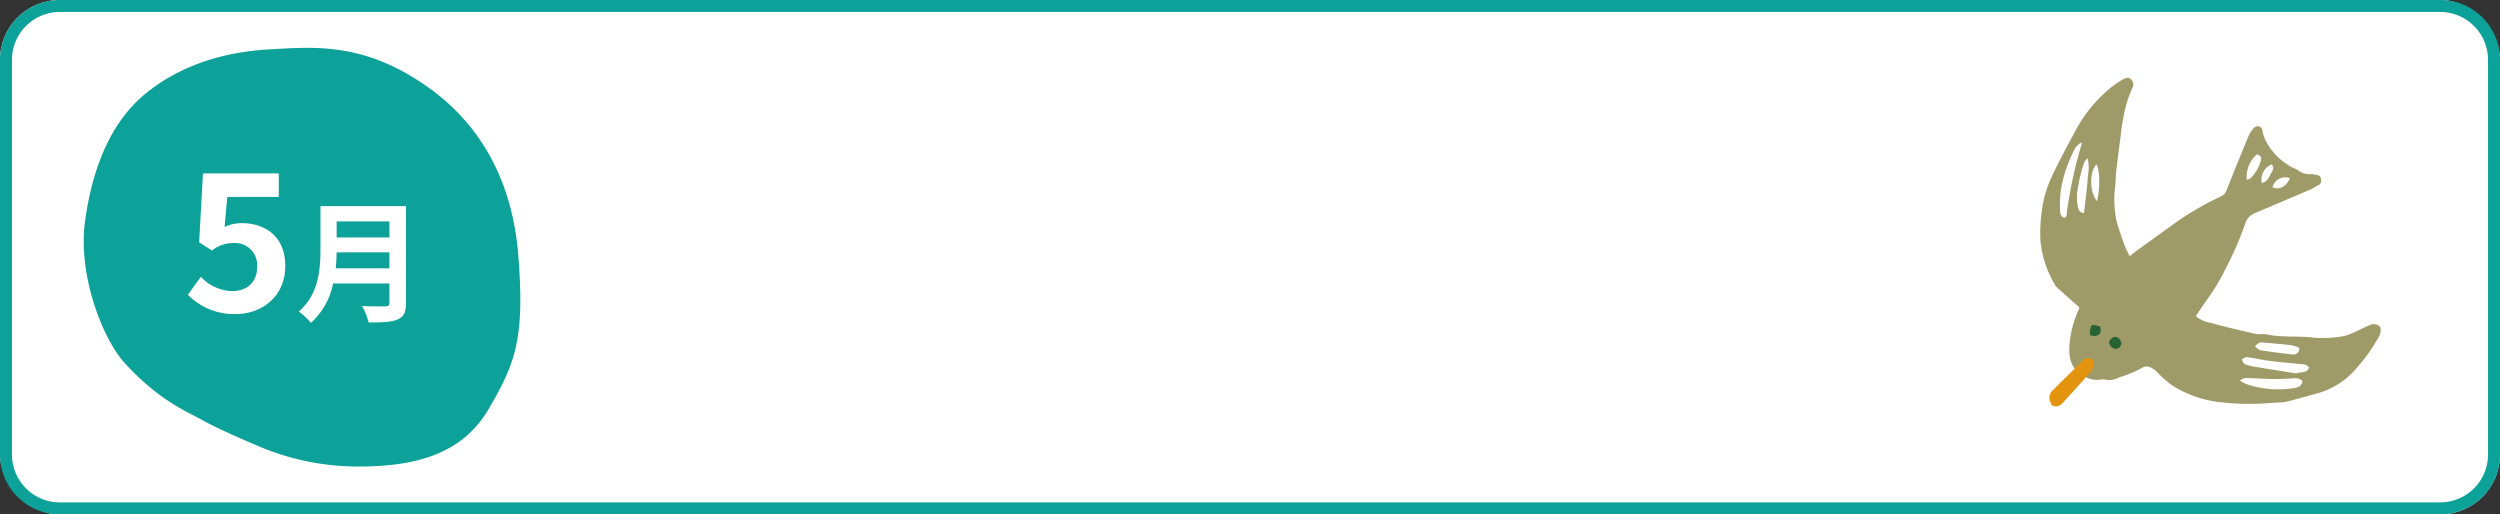
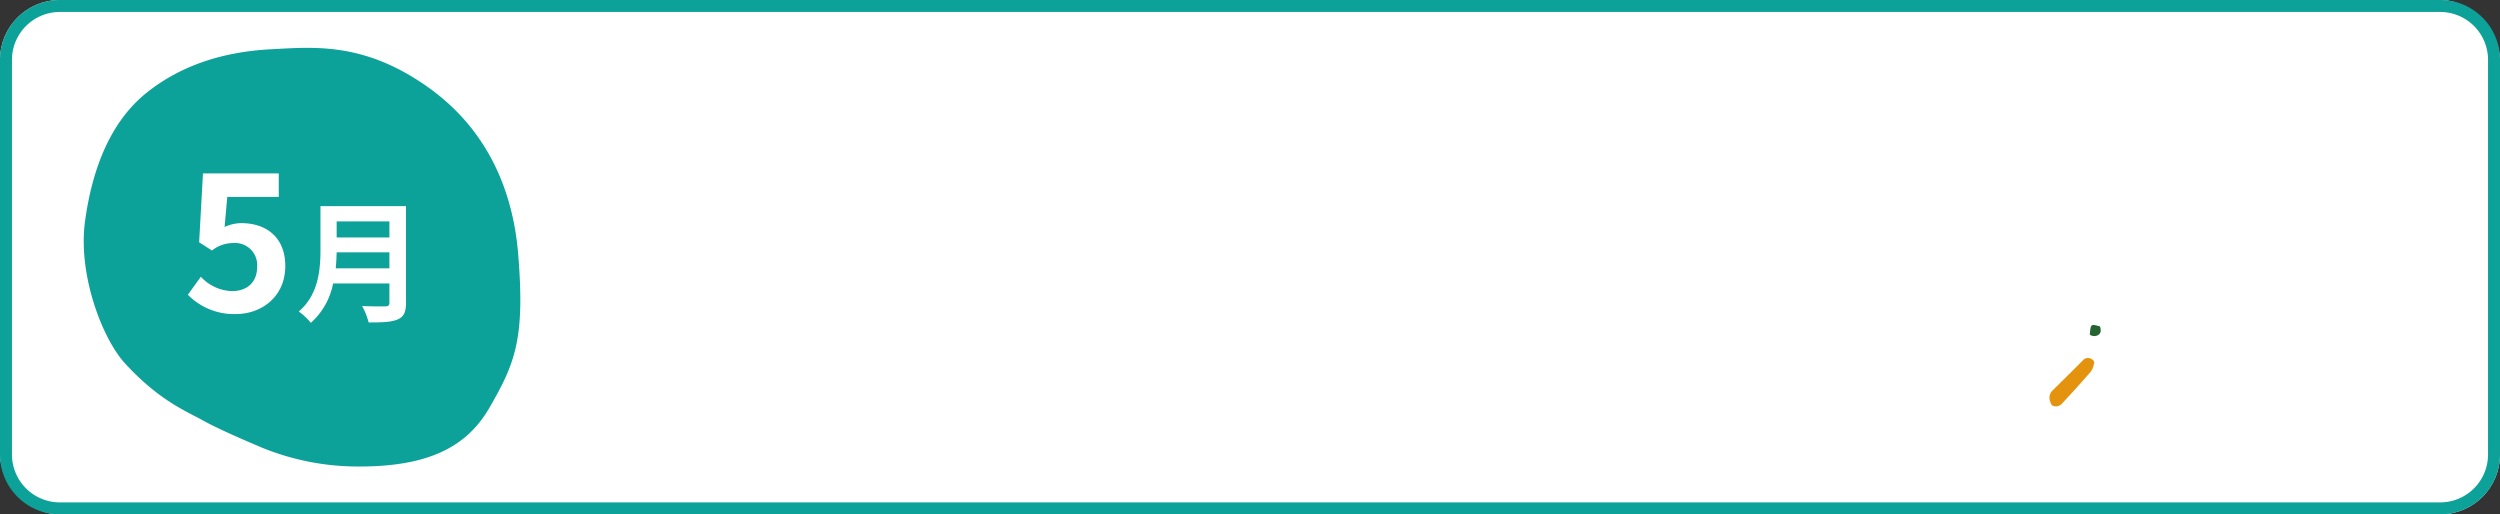
<svg xmlns="http://www.w3.org/2000/svg" width="418" height="86" viewBox="0 0 418 86">
  <rect x="0" y="0" width="418" height="86" fill="#333333" stroke="none" />
  <g transform="translate(-812 -9976)">
    <rect width="418" height="86" rx="10" transform="translate(812 9976)" fill="#fff" />
    <path d="M10,2a8.009,8.009,0,0,0-8,8V76a8.009,8.009,0,0,0,8,8H408a8.009,8.009,0,0,0,8-8V10a8.009,8.009,0,0,0-8-8H10m0-2H408a10,10,0,0,1,10,10V76a10,10,0,0,1-10,10H10A10,10,0,0,1,0,76V10A10,10,0,0,1,10,0Z" transform="translate(812 9976)" fill="#0ca199" />
    <g transform="translate(442 -499.936)">
      <path d="M10.513,7.508C4.574,12.263,1.454,19.985.221,28.964S3.134,48.635,6.877,52.731C12.609,59,17.231,60.786,19.82,62.238s7.244,3.45,10.015,4.621A42.518,42.518,0,0,0,46.1,70C58,70,64.2,66.5,67.876,60.1c4.253-7.394,5.931-11.464,4.76-25.658-.758-9.183-4.253-20.136-14.976-27.794S38.493-.14,31.344.234C23.533.642,16.368,2.82,10.513,7.508" transform="translate(384 10483.936)" fill="#0ca199" />
      <path d="M-11.592.448C-7.208.448-3.3-2.5-3.3-7.584c0-4.928-3.328-7.168-7.3-7.168a6.626,6.626,0,0,0-2.848.64L-13-19.136h8.608v-3.936H-17.064l-.64,11.52,2.144,1.376a5.666,5.666,0,0,1,3.552-1.248,3.7,3.7,0,0,1,4,4c0,2.592-1.728,4.032-4.192,4.032a7.361,7.361,0,0,1-5.216-2.4l-2.176,3.008A10.793,10.793,0,0,0-11.592.448ZM5.134-7.194c.088-.924.132-1.848.154-2.684H14.11v2.684Zm8.976-7.854v2.684H5.288v-2.684ZM16.882-17.6H2.582v7.238c0,3.344-.308,7.546-3.63,10.384A10.333,10.333,0,0,1,.976,1.914,11.834,11.834,0,0,0,4.694-4.664H14.11v3.19c0,.462-.176.638-.7.638-.484,0-2.332.022-3.872-.066a11.231,11.231,0,0,1,1.1,2.75c2.266,0,3.806-.044,4.862-.506C16.508.9,16.882.154,16.882-1.43Z" transform="translate(421 10528)" fill="#fff" />
    </g>
    <g transform="translate(1153.124 9989)">
-       <path d="M14.954,29.854c.386-.312.695-.587,1.029-.828,2.471-1.782,4.936-3.573,7.424-5.331a49.255,49.255,0,0,1,6.814-3.853,1.7,1.7,0,0,0,.914-.971q1.808-4.581,3.7-9.13a4.689,4.689,0,0,1,.8-1.246c.563-.646,1.384-.472,1.521.377a6.613,6.613,0,0,0,.931,2.331,10.335,10.335,0,0,0,4.188,3.849,4.978,4.978,0,0,1,.828.415,3.165,3.165,0,0,0,2.173.65,5.816,5.816,0,0,1,1.029.152.722.722,0,0,1,.638.716c.044.407.031.755-.421.965-.489.228-.931.559-1.425.771-3.051,1.31-6.112,2.6-9.169,3.9a2.717,2.717,0,0,0-1.633,1.7,53.585,53.585,0,0,1-3.078,7.175,41.927,41.927,0,0,1-2.371,4.234c-.952,1.342-1.868,2.709-2.839,4.124a5.331,5.331,0,0,0,2.645,1.165c2.453.686,4.939,1.256,7.424,1.82.548.125,1.166-.059,1.716.062,2.628.573,5.313.216,7.963.556a19.875,19.875,0,0,0,4.8-.224,8.717,8.717,0,0,0,2.259-.815c.811-.346,1.579-.795,2.4-1.111a1.5,1.5,0,0,1,1.535.254c.282.239.213,1.069-.022,1.53a27.087,27.087,0,0,1-3.683,5.278,13.233,13.233,0,0,1-6.453,4.324c-1.784.5-3.565,1.007-5.361,1.461a9.219,9.219,0,0,1-1.713.159c-1.346.079-2.694.212-4.04.2a40.056,40.056,0,0,1-5.389-.268,18.73,18.73,0,0,1-8.184-2.911,22.8,22.8,0,0,1-2.082-1.822c-.2-.18-.359-.408-.572-.569-.726-.551-1.433-.985-2.387-.341a20.57,20.57,0,0,1-3.671,1.5,3.3,3.3,0,0,1-2.447.334,1.892,1.892,0,0,0-.775.065,4.435,4.435,0,0,1-2.647-.6c-2.252-1.179-2.6-3.164-2.421-5.38a17.552,17.552,0,0,1,1.544-5.774,2.094,2.094,0,0,0,.076-.411c-.18-.147-.388-.3-.584-.477Q4.3,36.4,2.669,34.942a1.08,1.08,0,0,1-.188-.291A17.964,17.964,0,0,1,.048,27.383a25.366,25.366,0,0,1,.211-5.027,19.036,19.036,0,0,1,1.6-5.664c1.23-2.656,2.639-5.231,4.017-7.815a23.809,23.809,0,0,1,5.651-7A15.615,15.615,0,0,1,13.709.34c.909-.536,1.328-.441,1.74.314a1.019,1.019,0,0,1,.057.828,20.612,20.612,0,0,0-1.654,5.507c-.2.9-.284,1.82-.4,2.734-.275,2.111-.554,4.221-.8,6.335a19.585,19.585,0,0,1-.132,2.178,16.68,16.68,0,0,0,.022,4.374,9.642,9.642,0,0,0,.551,2.429c.3,1,.638,1.986,1.006,2.961.227.6.539,1.171.858,1.855" transform="translate(0 0)" fill="#9e9b68" />
      <path d="M3.207,66.29c-.815.031-.949-.161-1.165-.819a1.665,1.665,0,0,1,.422-1.857c1.665-1.658,3.343-3.3,5-4.965a1.112,1.112,0,0,1,1.438-.3c.4.192.555.455.471.794a3.329,3.329,0,0,1-.564,1.372c-1.587,1.831-3.222,3.623-4.869,5.4a2.054,2.054,0,0,1-.737.377" transform="translate(-0.376 -11.348)" fill="#e3930e" />
      <path d="M7.815,13.431A73.358,73.358,0,0,0,5.174,25.778c-.012.088-.162.156-.263.248-.63-.125-.771-.66-.782-1.14a19.19,19.19,0,0,1,.105-3.342,21.7,21.7,0,0,1,2.145-6.6,2.462,2.462,0,0,1,1.437-1.513" transform="translate(-0.801 -2.619)" fill="#fff" />
      <path d="M51.091,60.77c-2.354-.379-4.709-.749-7.062-1.143a6.951,6.951,0,0,1-1.658-.43c-.24-.105-.346-.514-.513-.785.291-.138.6-.423.87-.388,1.224.157,2.43.452,3.654.608,1.793.228,3.6.378,5.393.565a2.881,2.881,0,0,1,.8.126,2.673,2.673,0,0,1,.588.466c-.185.213-.332.539-.564.617a9.077,9.077,0,0,1-1.473.259c-.011.035-.022.07-.033.1" transform="translate(-8.162 -11.313)" fill="#fff" />
      <path d="M51.923,62.814c-.014.844-.647,1.128-1.294,1.217a16.425,16.425,0,0,1-8.1-.658,9.209,9.209,0,0,1-1.051-.561A1.755,1.755,0,0,1,43,62.388c1.313.014,2.625.133,3.939.146,1.15.012,2.3-.057,3.454-.1a1.876,1.876,0,0,1,1.527.385" transform="translate(-8.088 -12.163)" fill="#fff" />
      <path d="M8.795,25.882c-.827-.118-.865-.566-.99-.97a8.059,8.059,0,0,1,.04-3.56,28.133,28.133,0,0,1,.9-3.7,1.955,1.955,0,0,1,.674-.906,7.219,7.219,0,0,1,.019,3.039c-.042,1-.16,2-.266,3-.109,1.02-.245,2.037-.374,3.1" transform="translate(-1.484 -3.265)" fill="#fff" />
-       <path d="M44.637,55.7a1.243,1.243,0,0,1,1.429-.7c1.575.134,3.152.263,4.722.452a5.6,5.6,0,0,1,1.255.467c-.073.848-.554,1.13-1.191,1.062q-2.644-.285-5.275-.69c-.326-.051-.61-.373-.94-.587" transform="translate(-8.703 -10.72)" fill="#fff" />
      <path d="M11.564,24.152c-1.283-1.534-1.3-4.885-.109-6.179.6,1,.664,3.854.109,6.179" transform="translate(-2.063 -3.504)" fill="#fff" />
      <path d="M42.9,20.167a4.922,4.922,0,0,1,1.687-4.257c.434.155.847.331.674.949a6.483,6.483,0,0,1-1.769,3.064,2.077,2.077,0,0,1-.591.244" transform="translate(-8.351 -3.101)" fill="#fff" />
      <path d="M46.026,21.126a2.751,2.751,0,0,1,1.64-3.146.966.966,0,0,1,.028,1.253c-.423.727-.661,1.642-1.668,1.893" transform="translate(-8.965 -3.506)" fill="#fff" />
      <path d="M51.167,20.831c-.68,1.453-1.806,2.03-2.925,1.5a2.215,2.215,0,0,1,2.925-1.5" transform="translate(-9.406 -4.032)" fill="#fff" />
-       <path d="M15.4,55.839a1.275,1.275,0,0,1-1.074-1.008c-.049-.446.54-1.021,1.048-1.022a1.227,1.227,0,0,1,.981.964,1,1,0,0,1-.955,1.066" transform="translate(-2.793 -10.492)" fill="#266333" />
      <path d="M12.025,51.6c.088.474.242.981-.235,1.365a1.283,1.283,0,0,1-1.492,0c.151-1.813.162-1.821,1.728-1.364" transform="translate(-2.008 -10.011)" fill="#266333" />
    </g>
  </g>
</svg>